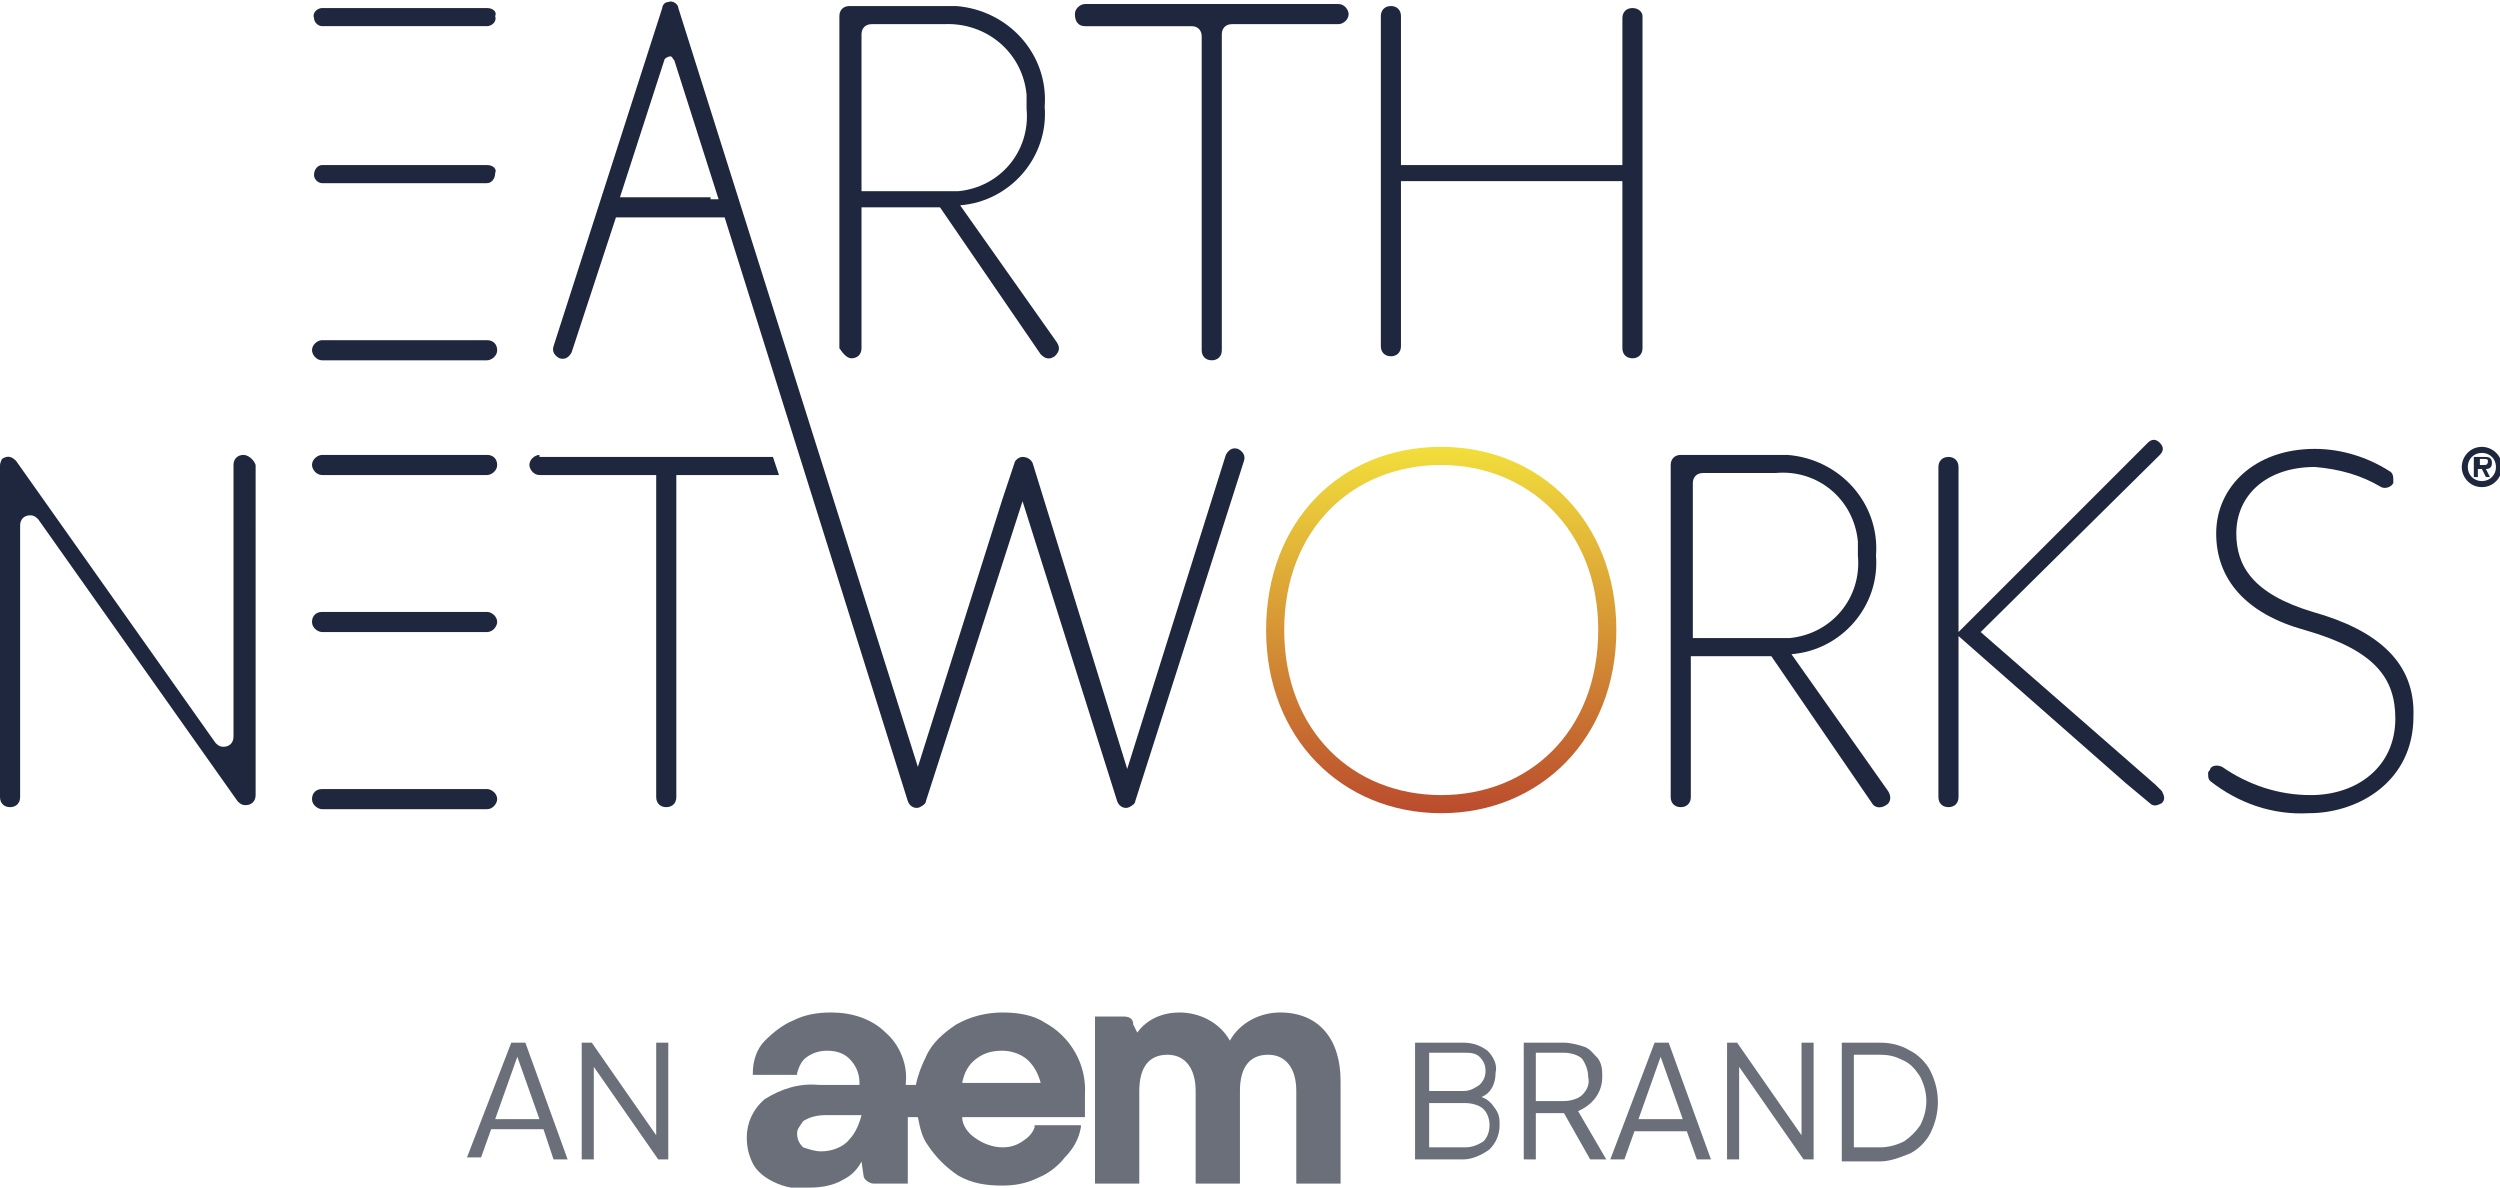
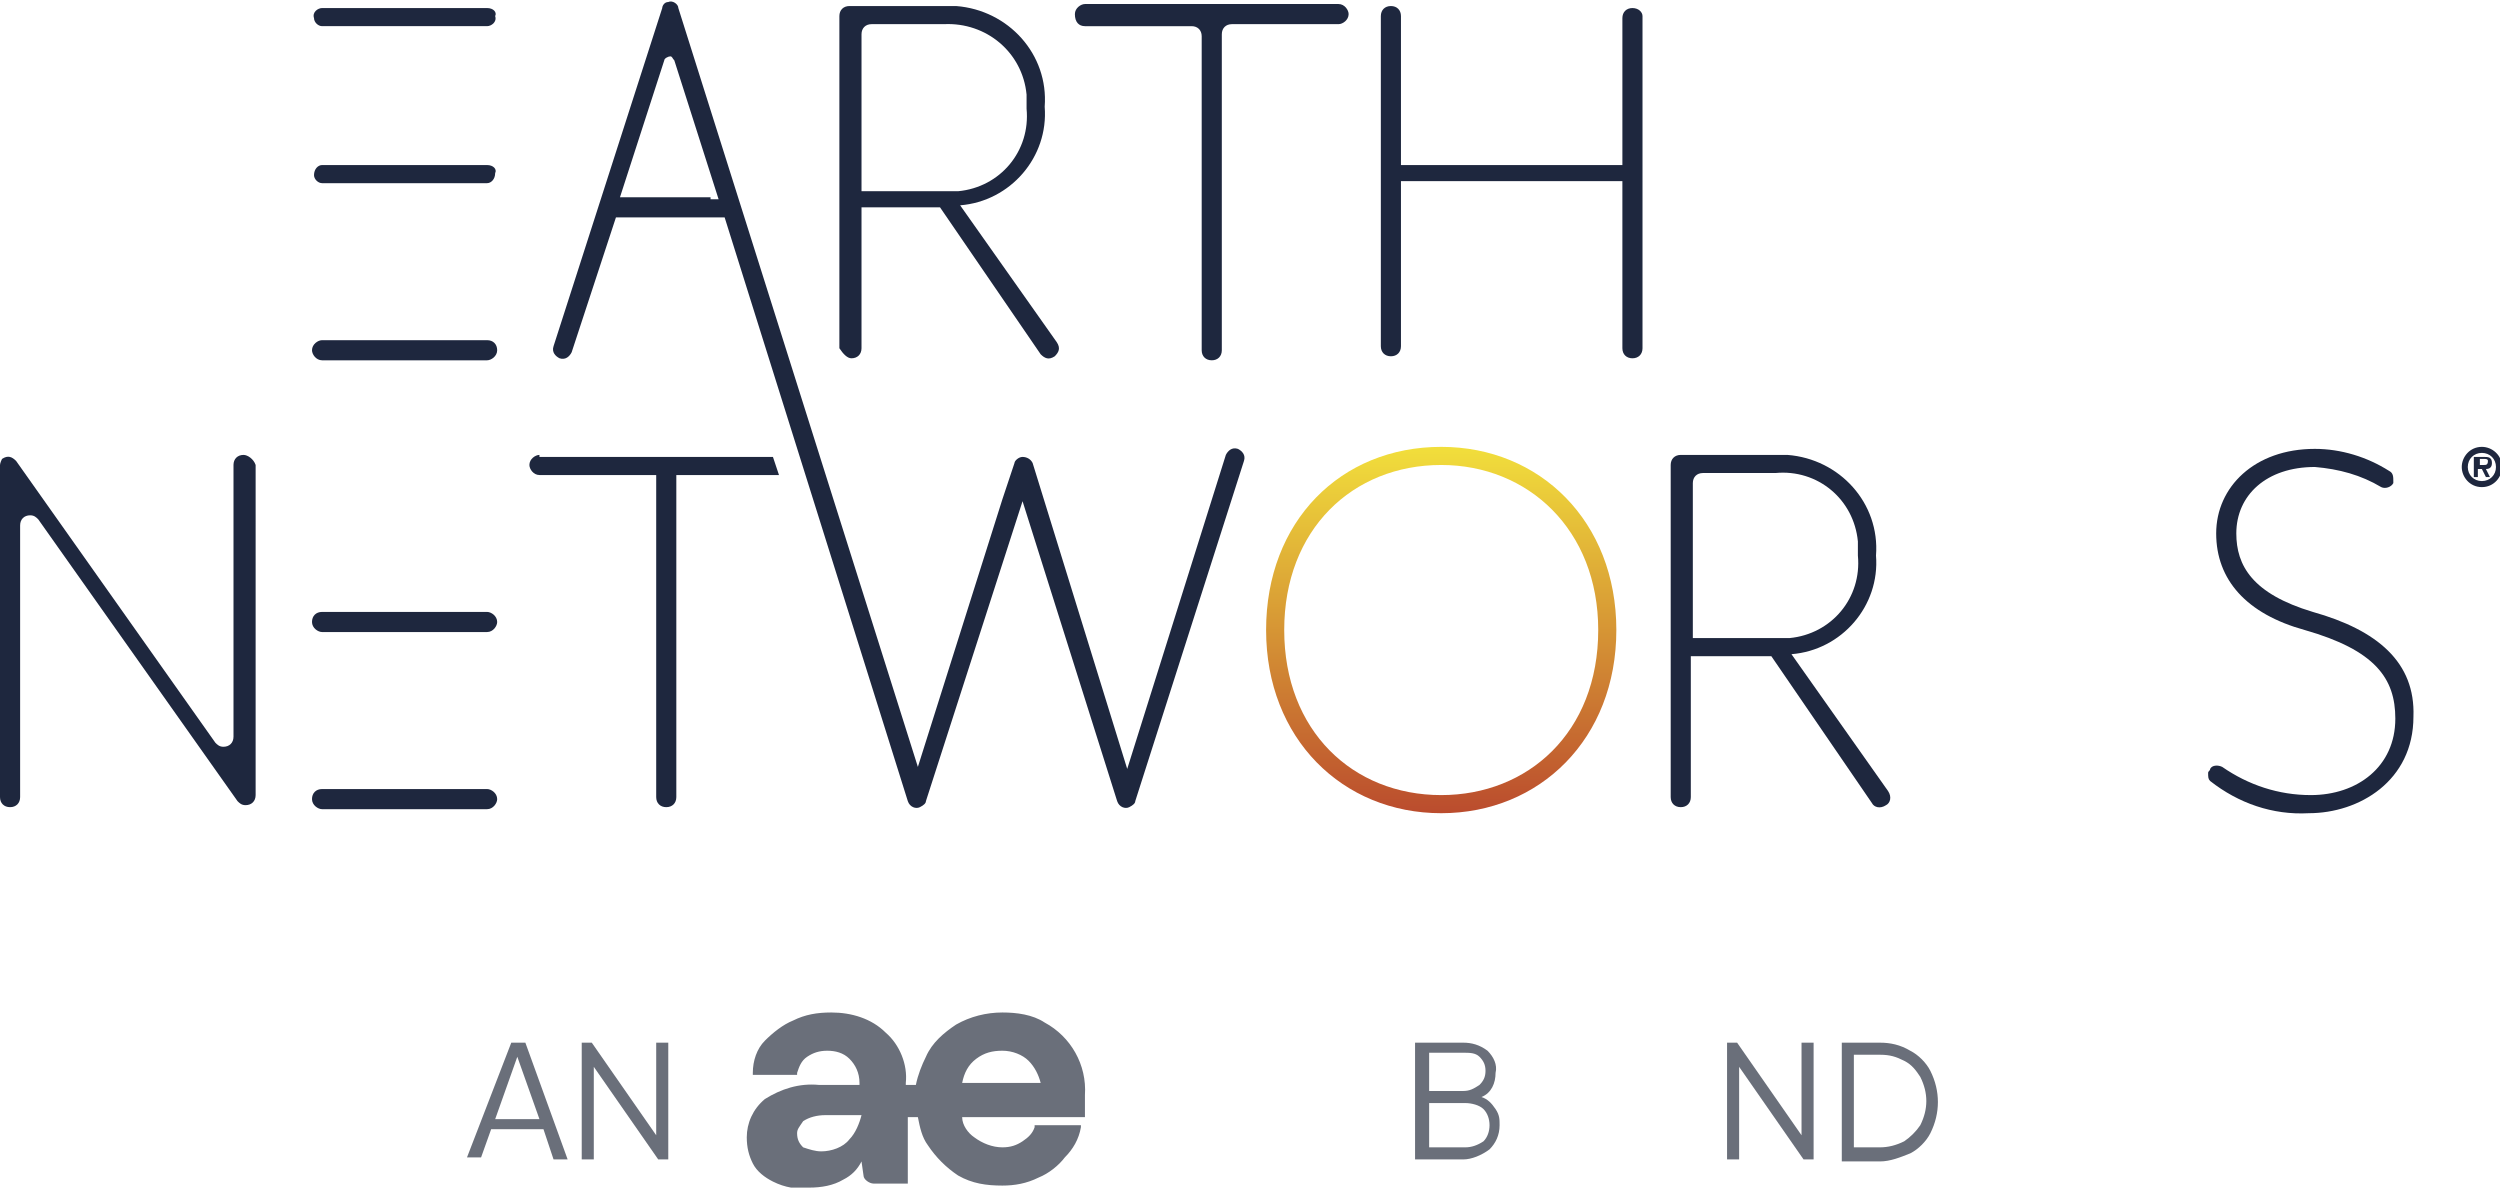
<svg xmlns="http://www.w3.org/2000/svg" version="1.1" id="Layer_1" x="0px" y="0px" viewBox="0 0 124.2 59" style="enable-background:new 0 0 124.2 59;" xml:space="preserve">
  <style type="text/css">
	.st0{fill:#6A6F7A;}
	.st1{fill:#1E273E;}
	.st2{fill:url(#SVGID_1_);}
</style>
  <title>Earth Networks_Endorsed</title>
  <g>
    <path class="st0" d="M70.3,51.8h2.4c0.4,0,0.8,0.1,1.2,0.4c0.3,0.3,0.5,0.7,0.4,1.1c0,0.5-0.2,1-0.7,1.2c0.3,0.1,0.5,0.3,0.7,0.6   c0.2,0.3,0.2,0.5,0.2,0.8c0,0.5-0.2,0.9-0.5,1.2c-0.4,0.3-0.9,0.5-1.3,0.5h-2.4L70.3,51.8z M72.7,54.2c0.3,0,0.5-0.1,0.8-0.3   c0.2-0.2,0.3-0.4,0.3-0.7c0-0.3-0.1-0.5-0.3-0.7c-0.2-0.2-0.5-0.2-0.8-0.2H71v1.9L72.7,54.2z M72.8,57c0.3,0,0.6-0.1,0.9-0.3   c0.2-0.2,0.3-0.5,0.3-0.8c0-0.3-0.1-0.6-0.3-0.8c-0.2-0.2-0.6-0.3-0.9-0.3H71V57H72.8z" />
-     <path class="st0" d="M75.7,51.8h2c0.3,0,0.7,0.1,1,0.2c0.3,0.1,0.5,0.4,0.7,0.6c0.2,0.3,0.2,0.6,0.2,0.9c0,0.8-0.5,1.4-1.2,1.7   l1.4,2.4H79l-1.3-2.3h-1.4v2.3h-0.6L75.7,51.8z M77.7,54.7c0.3,0,0.7-0.1,0.9-0.3c0.2-0.2,0.4-0.5,0.3-0.9c0-0.3-0.1-0.6-0.3-0.9   c-0.2-0.2-0.6-0.3-0.9-0.3h-1.4v2.4H77.7z" />
-     <path class="st0" d="M82.2,51.8h0.7l2.1,5.8h-0.7l-0.5-1.4h-2.6l-0.5,1.4h-0.7L82.2,51.8z M83.6,55.6l-1.1-3.1l-1.1,3.1H83.6z" />
    <path class="st0" d="M85.8,51.8h0.5l3.2,4.6v-4.6h0.6v5.8h-0.5l-3.2-4.6v4.6h-0.6V51.8z" />
    <path class="st0" d="M91.5,51.8h1.9c0.5,0,1,0.1,1.5,0.4c0.4,0.2,0.8,0.6,1,1c0.5,1,0.5,2.1,0,3.1c-0.2,0.4-0.6,0.8-1,1   c-0.5,0.2-1,0.4-1.5,0.4h-1.9V51.8z M93.4,57c0.4,0,0.8-0.1,1.2-0.3c0.3-0.2,0.6-0.5,0.8-0.8c0.2-0.4,0.3-0.8,0.3-1.2   c0-0.4-0.1-0.8-0.3-1.2c-0.2-0.3-0.4-0.6-0.8-0.8c-0.4-0.2-0.7-0.3-1.2-0.3h-1.3V57H93.4z" />
  </g>
  <g>
    <path class="st0" d="M25.4,51.8h0.7l2.1,5.8h-0.7L27,56.1h-2.6l-0.5,1.4h-0.7L25.4,51.8z M26.8,55.6l-1.1-3.1l-1.1,3.1H26.8z" />
    <path class="st0" d="M28.9,51.8h0.5l3.2,4.6v-4.6h0.6v5.8h-0.5l-3.2-4.6v4.6h-0.6V51.8z" />
  </g>
  <path class="st0" d="M43.7,58.8h1.4v-3.3h0.5c0.1,0.5,0.2,1,0.5,1.4c0.4,0.6,0.9,1.1,1.5,1.5c0.7,0.4,1.4,0.5,2.2,0.5  c0.6,0,1.2-0.1,1.8-0.4c0.5-0.2,1-0.6,1.3-1c0.4-0.4,0.7-0.9,0.8-1.5v-0.1h-2.3V56c-0.1,0.3-0.3,0.5-0.6,0.7c-0.3,0.2-0.6,0.3-1,0.3  c-0.5,0-1-0.2-1.4-0.5c-0.3-0.2-0.6-0.6-0.6-1h6.1v-1.1c0.1-1.5-0.7-2.9-2-3.6l0,0c-0.6-0.4-1.4-0.5-2.1-0.5c-0.8,0-1.6,0.2-2.3,0.6  c-0.6,0.4-1.2,0.9-1.5,1.6c-0.2,0.4-0.4,0.9-0.5,1.4H45v-0.1c0.1-0.9-0.3-1.9-1-2.5c-0.7-0.7-1.7-1-2.7-1c-0.7,0-1.3,0.1-1.9,0.4  c-0.5,0.2-1,0.6-1.4,1c-0.4,0.4-0.6,1-0.6,1.6v0.1h2.2v-0.1c0.1-0.3,0.2-0.6,0.5-0.8c0.3-0.2,0.6-0.3,1-0.3c0.4,0,0.8,0.1,1.1,0.4  c0.3,0.3,0.5,0.7,0.5,1.2v0.1h-2c-1-0.1-1.9,0.2-2.7,0.7c-0.6,0.5-0.9,1.2-0.9,1.9c0,0.5,0.1,0.9,0.3,1.3c0.2,0.4,0.6,0.7,1,0.9  c0.6,0.3,1.2,0.4,1.8,0.3c0.6,0,1.2-0.1,1.7-0.4c0.4-0.2,0.7-0.5,0.9-0.9l0.1,0.7c0,0.2,0.3,0.4,0.5,0.4L43.7,58.8z M51.7,53.8h-3.9  c0.1-0.5,0.3-0.9,0.7-1.2c0.4-0.3,0.8-0.4,1.3-0.4c0.5,0,1,0.2,1.3,0.5C51.4,53,51.6,53.4,51.7,53.8z M42.8,55.4  c-0.1,0.4-0.3,0.9-0.6,1.2c-0.3,0.4-0.9,0.6-1.4,0.6c-0.3,0-0.6-0.1-0.9-0.2c-0.2-0.2-0.3-0.4-0.3-0.7c0-0.2,0.1-0.3,0.3-0.6  c0.3-0.2,0.7-0.3,1.1-0.3H42.8z" />
-   <path class="st0" d="M55.8,50.5h-1.4v8.3h2.2v-4.6c0-1.2,0.5-1.8,1.4-1.8s1.4,0.7,1.4,1.8v4.6h2.2v-4.6c0-1.2,0.5-1.8,1.4-1.8  s1.4,0.7,1.4,1.8v4.6h2.2v-5.1c0-2.1-1.1-3.4-3-3.4c-1,0-2,0.5-2.5,1.4c-0.5-0.9-1.5-1.4-2.5-1.4c-0.8,0-1.6,0.3-2.1,1l-0.2-0.4  C56.3,50.6,56.1,50.5,55.8,50.5z" />
  <path class="st1" d="M42.3,17.8c0.3,0,0.5-0.2,0.5-0.5v-7h3.9l5,7.3c0.2,0.2,0.4,0.3,0.7,0.1c0.2-0.2,0.3-0.4,0.1-0.7l-4.8-6.8  c2.5-0.2,4.4-2.4,4.2-4.9c0.2-2.6-1.8-4.8-4.4-5c-0.2,0-0.5,0-0.7,0h-4.6c-0.3,0-0.5,0.2-0.5,0.5v16.5  C41.9,17.6,42.1,17.8,42.3,17.8C42.3,17.8,42.3,17.8,42.3,17.8z M42.8,1.7c0-0.3,0.2-0.5,0.5-0.5h3.6C49,1.1,50.8,2.6,51,4.7  c0,0.2,0,0.5,0,0.7c0.2,2.1-1.3,3.9-3.4,4.1c-0.2,0-0.5,0-0.7,0h-4.1L42.8,1.7z" />
  <path class="st1" d="M53.9,1.3h5.3c0.3,0,0.5,0.2,0.5,0.5v15.6c0,0.3,0.2,0.5,0.5,0.5l0,0c0.3,0,0.5-0.2,0.5-0.5V1.7  c0-0.3,0.2-0.5,0.5-0.5l0,0h5.3c0.2,0,0.5-0.2,0.5-0.5l0,0c0-0.2-0.2-0.5-0.5-0.5H53.9c-0.2,0-0.5,0.2-0.5,0.5l0,0  C53.4,1.1,53.6,1.3,53.9,1.3C53.9,1.3,53.9,1.3,53.9,1.3z" />
  <path class="st1" d="M81.1,0.4L81.1,0.4c-0.3,0-0.5,0.2-0.5,0.5v7.3h-11V0.8c0-0.3-0.2-0.5-0.5-0.5c-0.3,0-0.5,0.2-0.5,0.5  c0,0,0,0,0,0v16.4c0,0.3,0.2,0.5,0.5,0.5c0.3,0,0.5-0.2,0.5-0.5c0,0,0,0,0,0V9h11v8.3c0,0.3,0.2,0.5,0.5,0.5l0,0  c0.3,0,0.5-0.2,0.5-0.5V0.8C81.6,0.6,81.4,0.4,81.1,0.4z" />
  <path class="st1" d="M12.1,22.6L12.1,22.6c-0.3,0-0.5,0.2-0.5,0.5v13.5c0,0.3-0.2,0.5-0.5,0.5c-0.2,0-0.3-0.1-0.4-0.2l-9.9-14  c-0.2-0.2-0.4-0.3-0.7-0.1C0.1,22.8,0,23,0,23.1v16.5c0,0.3,0.2,0.5,0.5,0.5c0,0,0,0,0,0h0c0.3,0,0.5-0.2,0.5-0.5c0,0,0,0,0,0V26.1  c0-0.3,0.2-0.5,0.5-0.5c0.2,0,0.3,0.1,0.4,0.2l9.9,14c0.1,0.1,0.2,0.2,0.4,0.2h0c0.3,0,0.5-0.2,0.5-0.5c0,0,0,0,0,0V23.1  C12.6,22.8,12.3,22.6,12.1,22.6z" />
  <linearGradient id="SVGID_1_" gradientUnits="userSpaceOnUse" x1="128.697" y1="-10.651" x2="128.697" y2="9.836" gradientTransform="matrix(1 0 0 -1 -57.105 30.223)">
    <stop offset="0" style="stop-color:#B9482D" />
    <stop offset="1" style="stop-color:#F7ED3D" />
  </linearGradient>
  <path class="st2" d="M71.6,22.2c-5,0-8.7,3.7-8.7,9.1c0,5.4,3.8,9.1,8.7,9.1c4.9,0,8.7-3.7,8.7-9.1C80.3,25.9,76.5,22.2,71.6,22.2z   M71.6,39.5c-4.4,0-7.8-3.2-7.8-8.2c0-5,3.4-8.2,7.8-8.2c4.3,0,7.8,3.2,7.8,8.2C79.4,36.4,75.9,39.5,71.6,39.5z" />
  <path class="st1" d="M89,32.5c2.5-0.2,4.4-2.4,4.2-4.9c0.2-2.6-1.8-4.8-4.4-5c-0.2,0-0.5,0-0.7,0h-4.6c-0.3,0-0.5,0.2-0.5,0.5v16.5  c0,0.3,0.2,0.5,0.5,0.5c0.3,0,0.5-0.2,0.5-0.5v-7H88l5,7.3c0.1,0.2,0.4,0.3,0.7,0.1c0.2-0.1,0.3-0.4,0.1-0.7c0,0,0,0,0,0L89,32.5z   M84.1,31.7V24c0-0.3,0.2-0.5,0.5-0.5h3.6c2.1-0.2,3.9,1.3,4.1,3.4c0,0.2,0,0.5,0,0.7c0.2,2.1-1.3,3.9-3.4,4.1c-0.2,0-0.5,0-0.7,0  L84.1,31.7z" />
  <path class="st1" d="M114.9,30.4c-3-0.9-3.8-2.3-3.8-3.9c0-1.9,1.5-3.3,3.9-3.3c1.2,0.1,2.3,0.4,3.3,1c0.2,0.1,0.5,0,0.6-0.2  c0,0,0-0.1,0-0.1l0,0c0-0.2,0-0.4-0.2-0.5c-1.1-0.7-2.4-1.1-3.7-1.1c-3,0-4.9,1.9-4.9,4.2s1.5,4,4.4,4.8c3.5,1,4.5,2.4,4.5,4.4  c0,2.4-1.9,3.8-4.2,3.8c-1.6,0-3.1-0.5-4.4-1.4c-0.2-0.1-0.5-0.1-0.6,0.1c0,0.1-0.1,0.1-0.1,0.2c0,0.2,0,0.3,0.1,0.4  c1.4,1.1,3.1,1.7,4.9,1.6c2.5,0,5.2-1.6,5.2-4.8C120,32.9,118.1,31.3,114.9,30.4z" />
  <path class="st1" d="M24.2,8.2H16c-0.2,0-0.4,0.2-0.4,0.5c0,0.2,0.2,0.4,0.4,0.4h8.2c0.2,0,0.4-0.2,0.4-0.5  C24.7,8.4,24.5,8.2,24.2,8.2z" />
  <path class="st1" d="M24.2,16.9H16c-0.2,0-0.5,0.2-0.5,0.5c0,0.2,0.2,0.5,0.5,0.5h8.2c0.2,0,0.5-0.2,0.5-0.5  C24.7,17.1,24.5,16.9,24.2,16.9z" />
  <path class="st1" d="M24.2,0.4H16c-0.2,0-0.5,0.2-0.4,0.5c0,0.2,0.2,0.4,0.4,0.4h8.2c0.2,0,0.5-0.2,0.4-0.5  C24.7,0.6,24.5,0.4,24.2,0.4z" />
  <path class="st1" d="M16,30.4h8.2c0.2,0,0.5,0.2,0.5,0.5v0c0,0.2-0.2,0.5-0.5,0.5H16c-0.2,0-0.5-0.2-0.5-0.5v0  C15.5,30.6,15.7,30.4,16,30.4z" />
  <path class="st1" d="M16,39.2h8.2c0.2,0,0.5,0.2,0.5,0.5v0c0,0.2-0.2,0.5-0.5,0.5H16c-0.2,0-0.5-0.2-0.5-0.5v0  C15.5,39.4,15.7,39.2,16,39.2z" />
-   <path class="st1" d="M24.2,22.6H16c-0.2,0-0.5,0.2-0.5,0.5c0,0.2,0.2,0.5,0.5,0.5l0,0h8.2c0.2,0,0.5-0.2,0.5-0.5  C24.7,22.8,24.5,22.6,24.2,22.6z" />
  <path class="st1" d="M33.7,0.4c0-0.2-0.3-0.4-0.5-0.3c-0.2,0-0.3,0.2-0.3,0.3h0l-5.4,16.8c-0.1,0.3,0.1,0.5,0.3,0.6  c0.3,0.1,0.5-0.1,0.6-0.3l2.2-6.7H36l9.1,29c0.1,0.3,0.4,0.4,0.6,0.3c0.2-0.1,0.3-0.2,0.3-0.3l4.8-14.9l4.7,14.9  c0.1,0.3,0.4,0.4,0.6,0.3c0.2-0.1,0.3-0.2,0.3-0.3l5.4-16.9c0.1-0.3-0.1-0.5-0.3-0.6c-0.3-0.1-0.5,0.1-0.6,0.3c0,0,0,0,0,0L56,38.2  L51.3,23c-0.1-0.2-0.3-0.3-0.5-0.3c0,0,0,0,0,0c-0.2,0-0.4,0.2-0.4,0.3l-0.6,1.8l-4.2,13.3L33.7,0.4z M35.3,9.8h-4.5L33,3  c0-0.1,0.2-0.2,0.3-0.2c0.1,0,0.1,0.1,0.2,0.2l2.2,6.9H35.3z" />
  <path class="st1" d="M26.8,22.6c-0.2,0-0.5,0.2-0.5,0.5c0,0.2,0.2,0.5,0.5,0.5h5.8v16c0,0.3,0.2,0.5,0.5,0.5c0.3,0,0.5-0.2,0.5-0.5  v-16h5.1l-0.3-0.9H26.8z" />
-   <path class="st1" d="M107.1,39L107.1,39l-8.7-7.6l8.8-8.7h0l0.1-0.1c0.2-0.2,0.2-0.4,0-0.6s-0.4-0.2-0.6,0l-1.1,1.1l0,0l-8.3,8.3  v-8.2c0-0.3-0.2-0.5-0.5-0.5s-0.5,0.2-0.5,0.5c0,0,0,0,0,0v16.4c0,0.3,0.2,0.5,0.5,0.5c0.3,0,0.5-0.2,0.5-0.5v-8l8.3,7.3l0,0l1.2,1  c0.2,0.2,0.4,0.1,0.6,0c0.2-0.2,0.1-0.4,0-0.6c0,0,0,0,0,0L107.1,39z" />
  <path class="st1" d="M122.3,23.2c0-0.5,0.4-1,1-1c0.5,0,1,0.4,1,1c0,0.5-0.4,1-1,1l0,0C122.7,24.2,122.3,23.7,122.3,23.2  C122.3,23.2,122.3,23.2,122.3,23.2z M124,23.2c0-0.4-0.3-0.7-0.7-0.7s-0.7,0.3-0.7,0.7c0,0.4,0.3,0.7,0.7,0.7c0,0,0,0,0,0  C123.7,23.9,124,23.6,124,23.2C124,23.2,124,23.2,124,23.2L124,23.2z M123.7,23.7h-0.2l-0.2-0.4h-0.2v0.4h-0.2v-1h0.5  c0.2,0,0.4,0,0.4,0.3c0,0.2-0.1,0.3-0.3,0.3L123.7,23.7z M123.4,23.1c0.1,0,0.2,0,0.2-0.2c0-0.1-0.1-0.1-0.2-0.1h-0.2v0.3H123.4z" />
</svg>